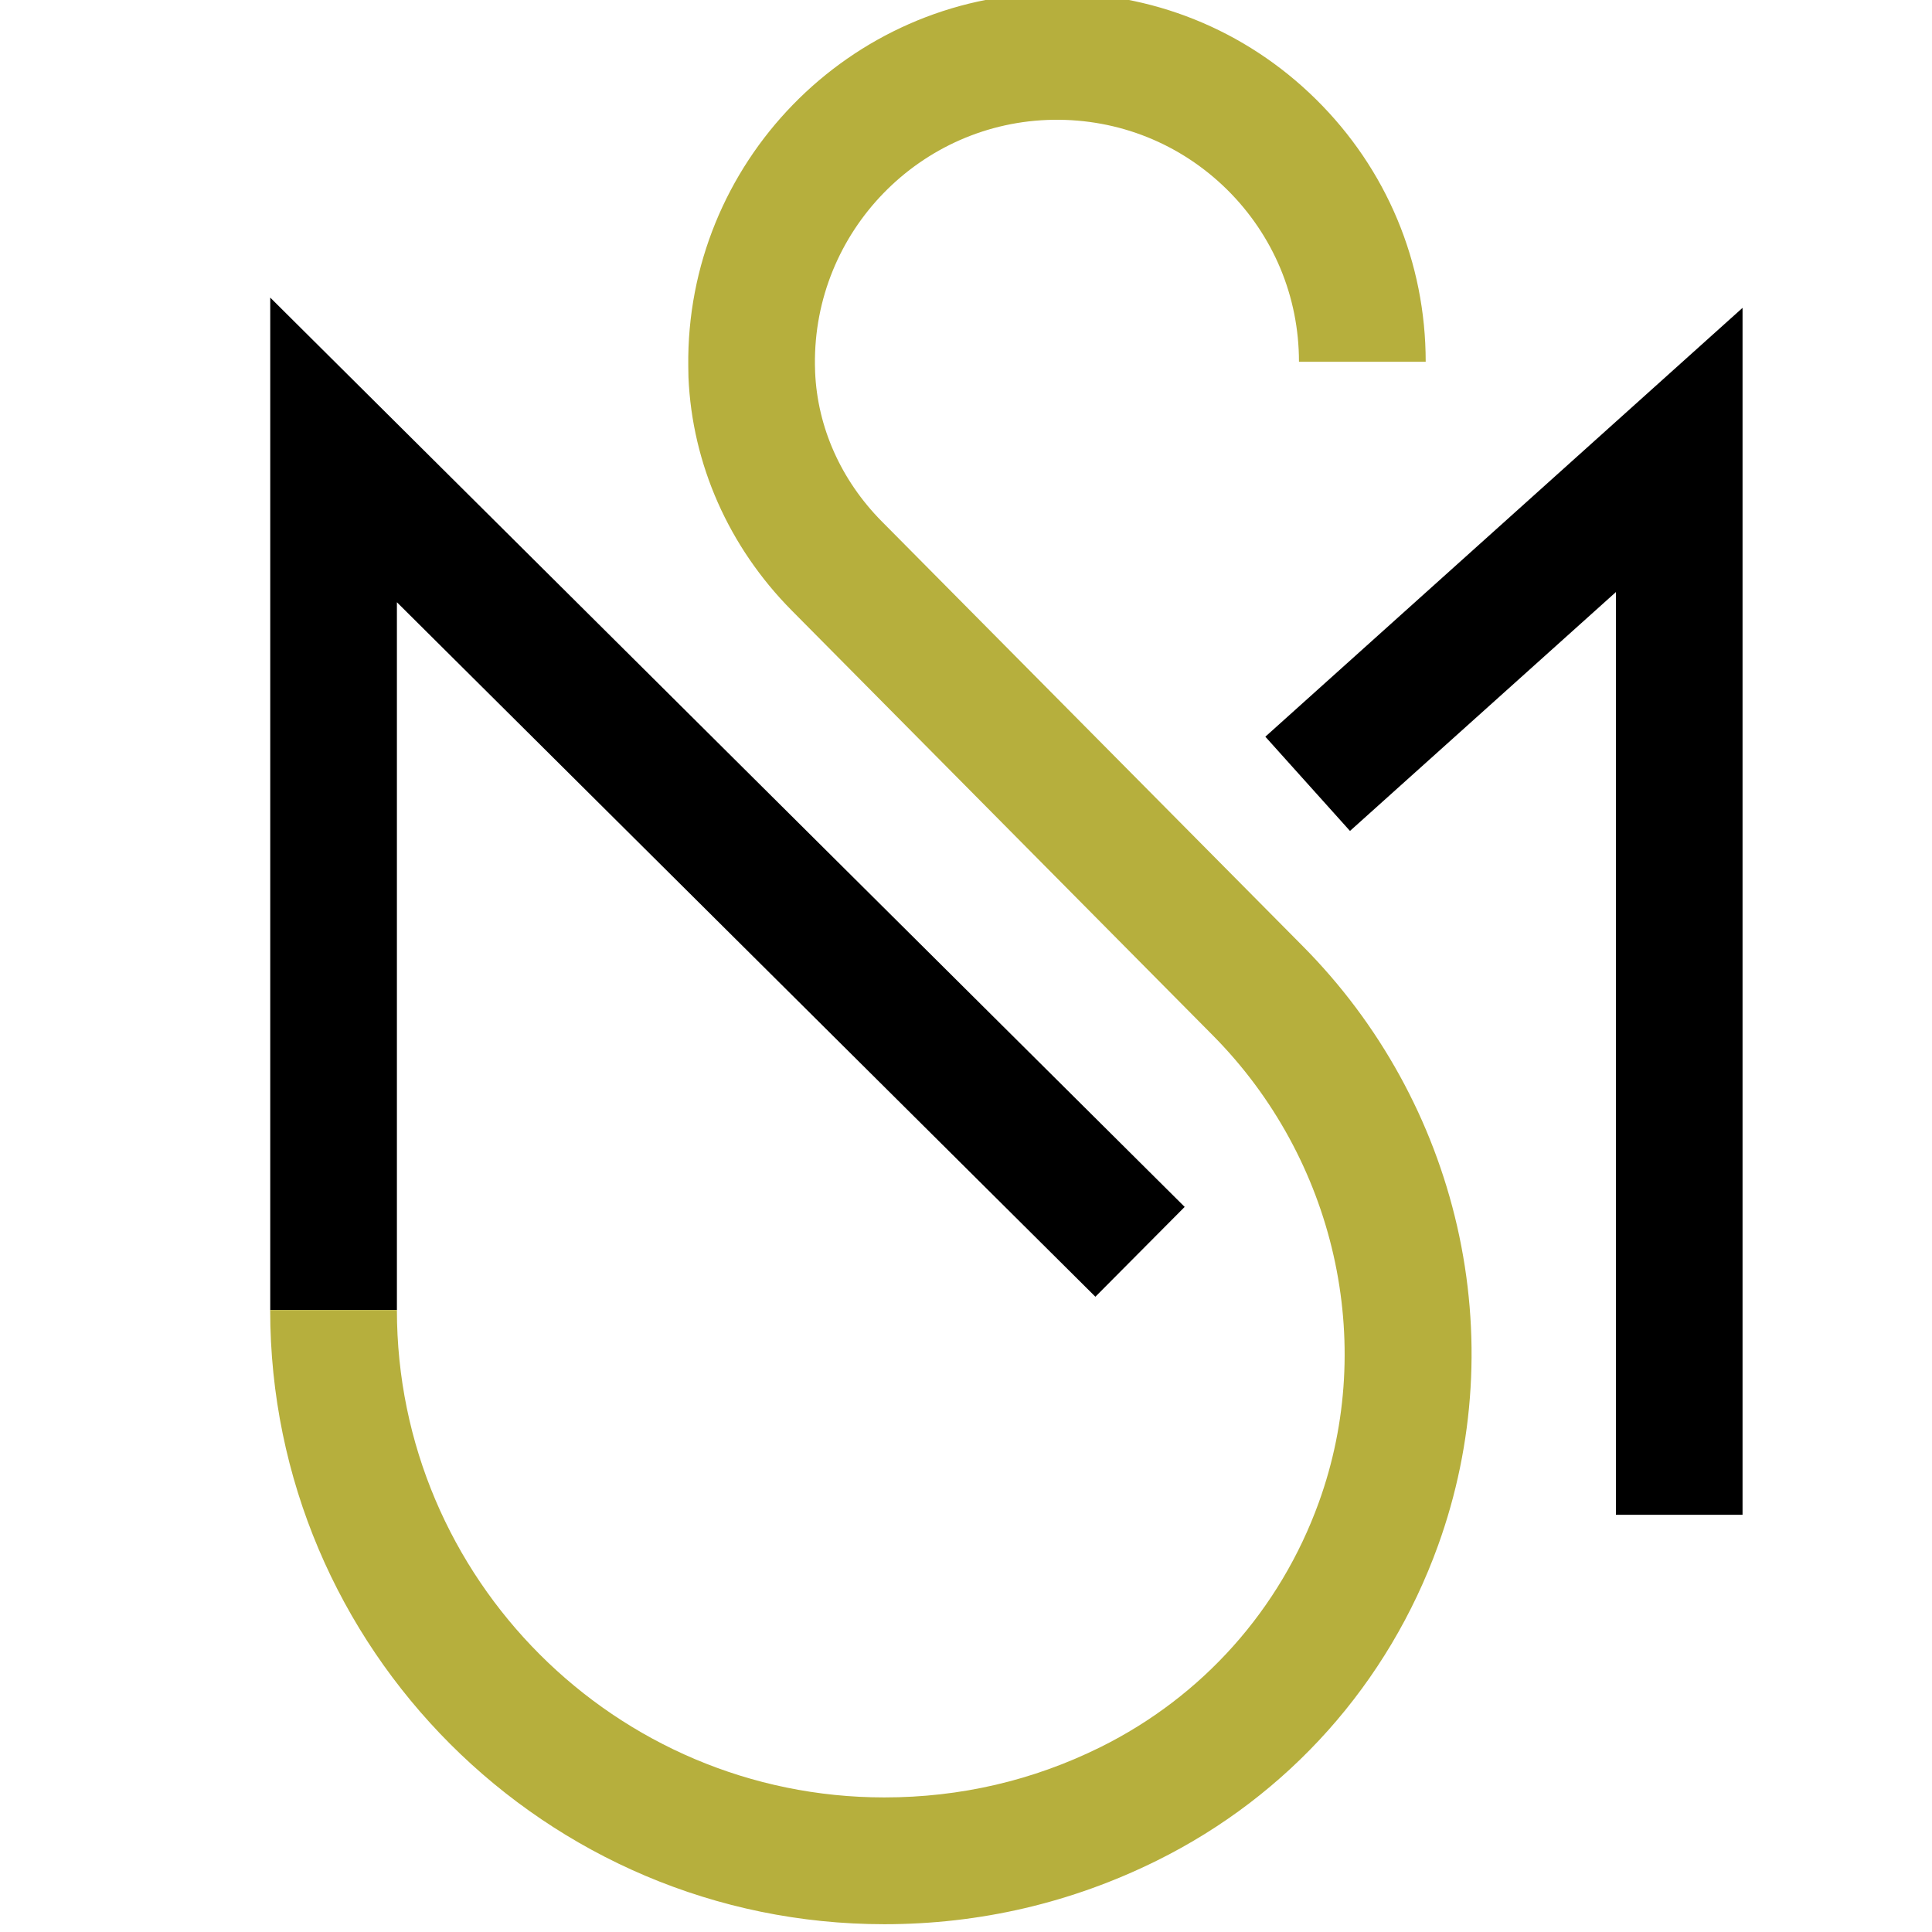
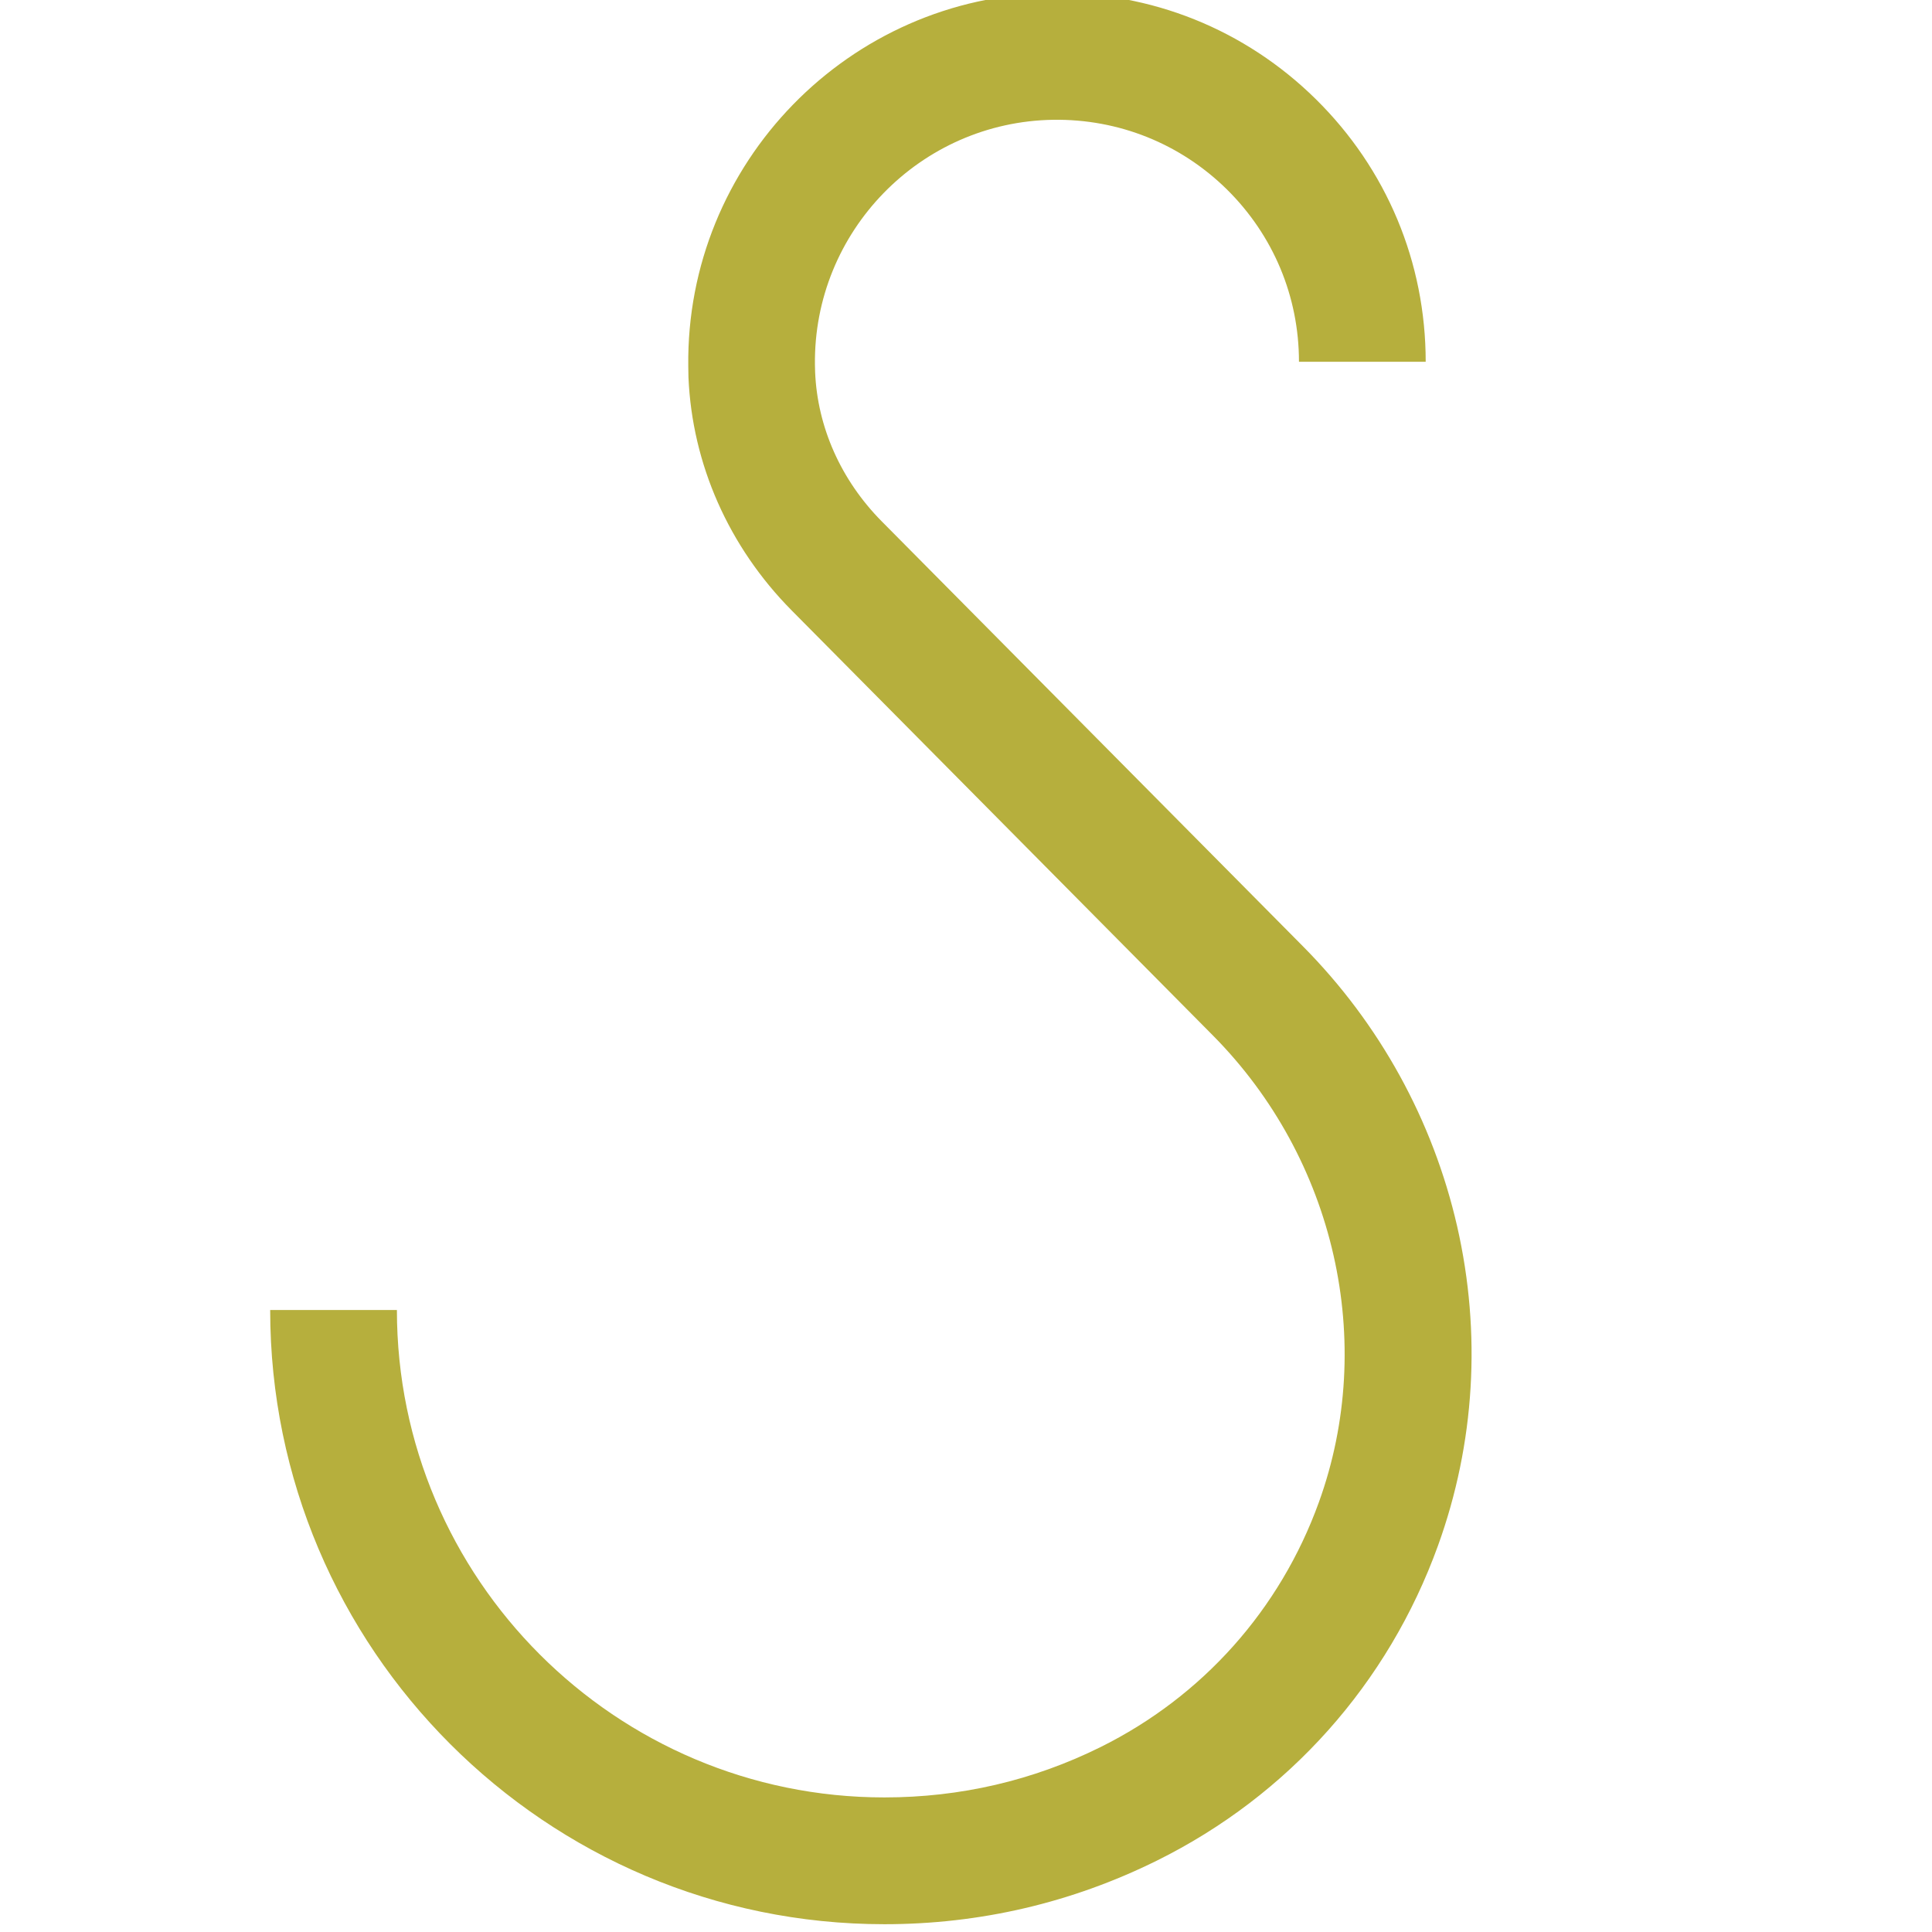
<svg xmlns="http://www.w3.org/2000/svg" version="1.1" id="Calque_1" x="0px" y="0px" width="32px" height="32px" viewBox="0 0 32 32" enable-background="new 0 0 32 32" xml:space="preserve">
  <g>
-     <polygon points="6.574,21.698 4.476,21.698 4.476,4.929 19.622,19.99 18.143,21.478 6.574,9.975  " />
-   </g>
+     </g>
  <g>
    <g>
      <path fill="#B6AF3D" d="M14.648,31.871c-5.609,0-10.173-4.564-10.173-10.173h2.099c0,4.452,3.622,8.073,8.074,8.073    c1.257,0,2.461-0.279,3.581-0.834c1.688-0.838,2.973-2.277,3.615-4.053c0.961-2.654,0.271-5.69-1.755-7.734l-6.976-7.039    c-1.043-1.053-1.649-2.424-1.71-3.863c-0.002-0.06-0.003-0.12-0.003-0.179c-0.042-3.363,2.659-6.137,6.02-6.184    c1.647-0.023,3.202,0.602,4.375,1.758c1.173,1.157,1.819,2.702,1.819,4.349h-2.099c0-1.081-0.425-2.095-1.193-2.854    c-0.771-0.759-1.792-1.168-2.873-1.154c-2.206,0.031-3.979,1.852-3.951,4.06c0,0.04,0.001,0.08,0.003,0.119    c0.038,0.915,0.43,1.792,1.103,2.472l6.977,7.039c1.271,1.282,2.153,2.886,2.554,4.638c0.404,1.77,0.294,3.598-0.317,5.288    c-0.826,2.286-2.48,4.14-4.657,5.218C17.751,31.516,16.231,31.871,14.648,31.871z" />
    </g>
  </g>
  <g>
-     <polygon points="28.862,25.09 26.765,25.09 26.765,9.806 22.36,13.763 20.958,12.202 28.862,5.099  " />
-   </g>
+     </g>
</svg>